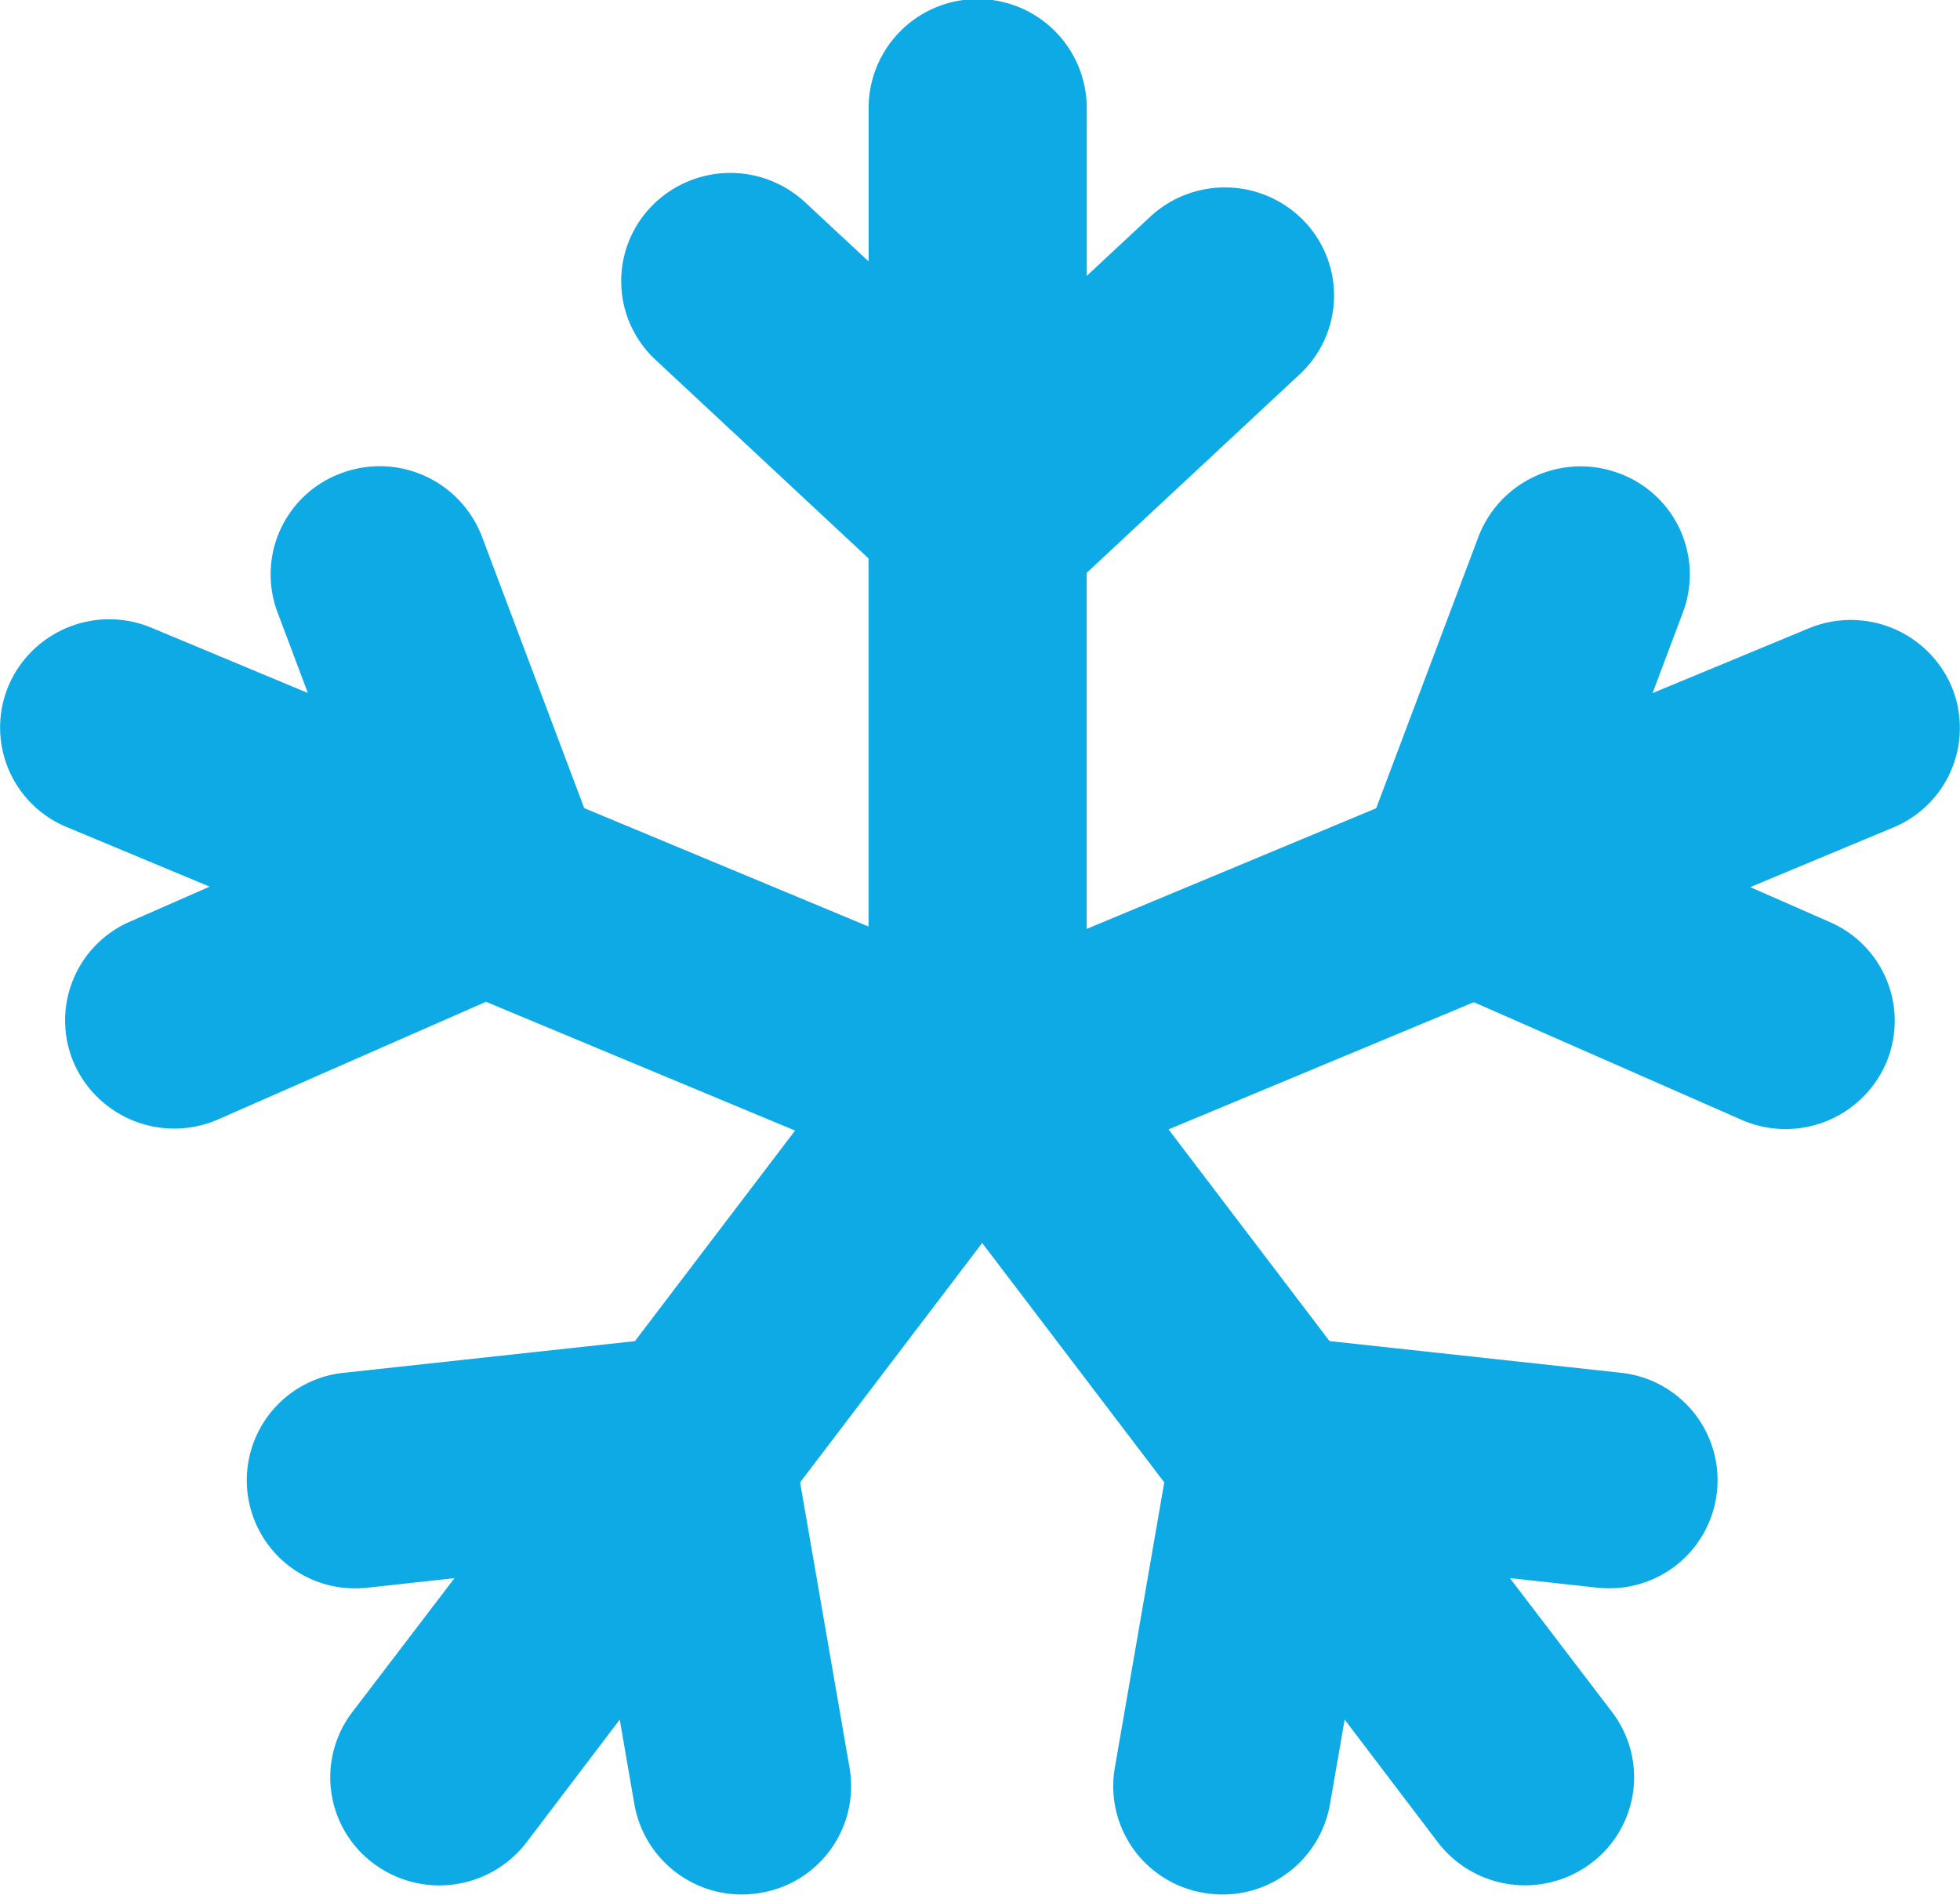
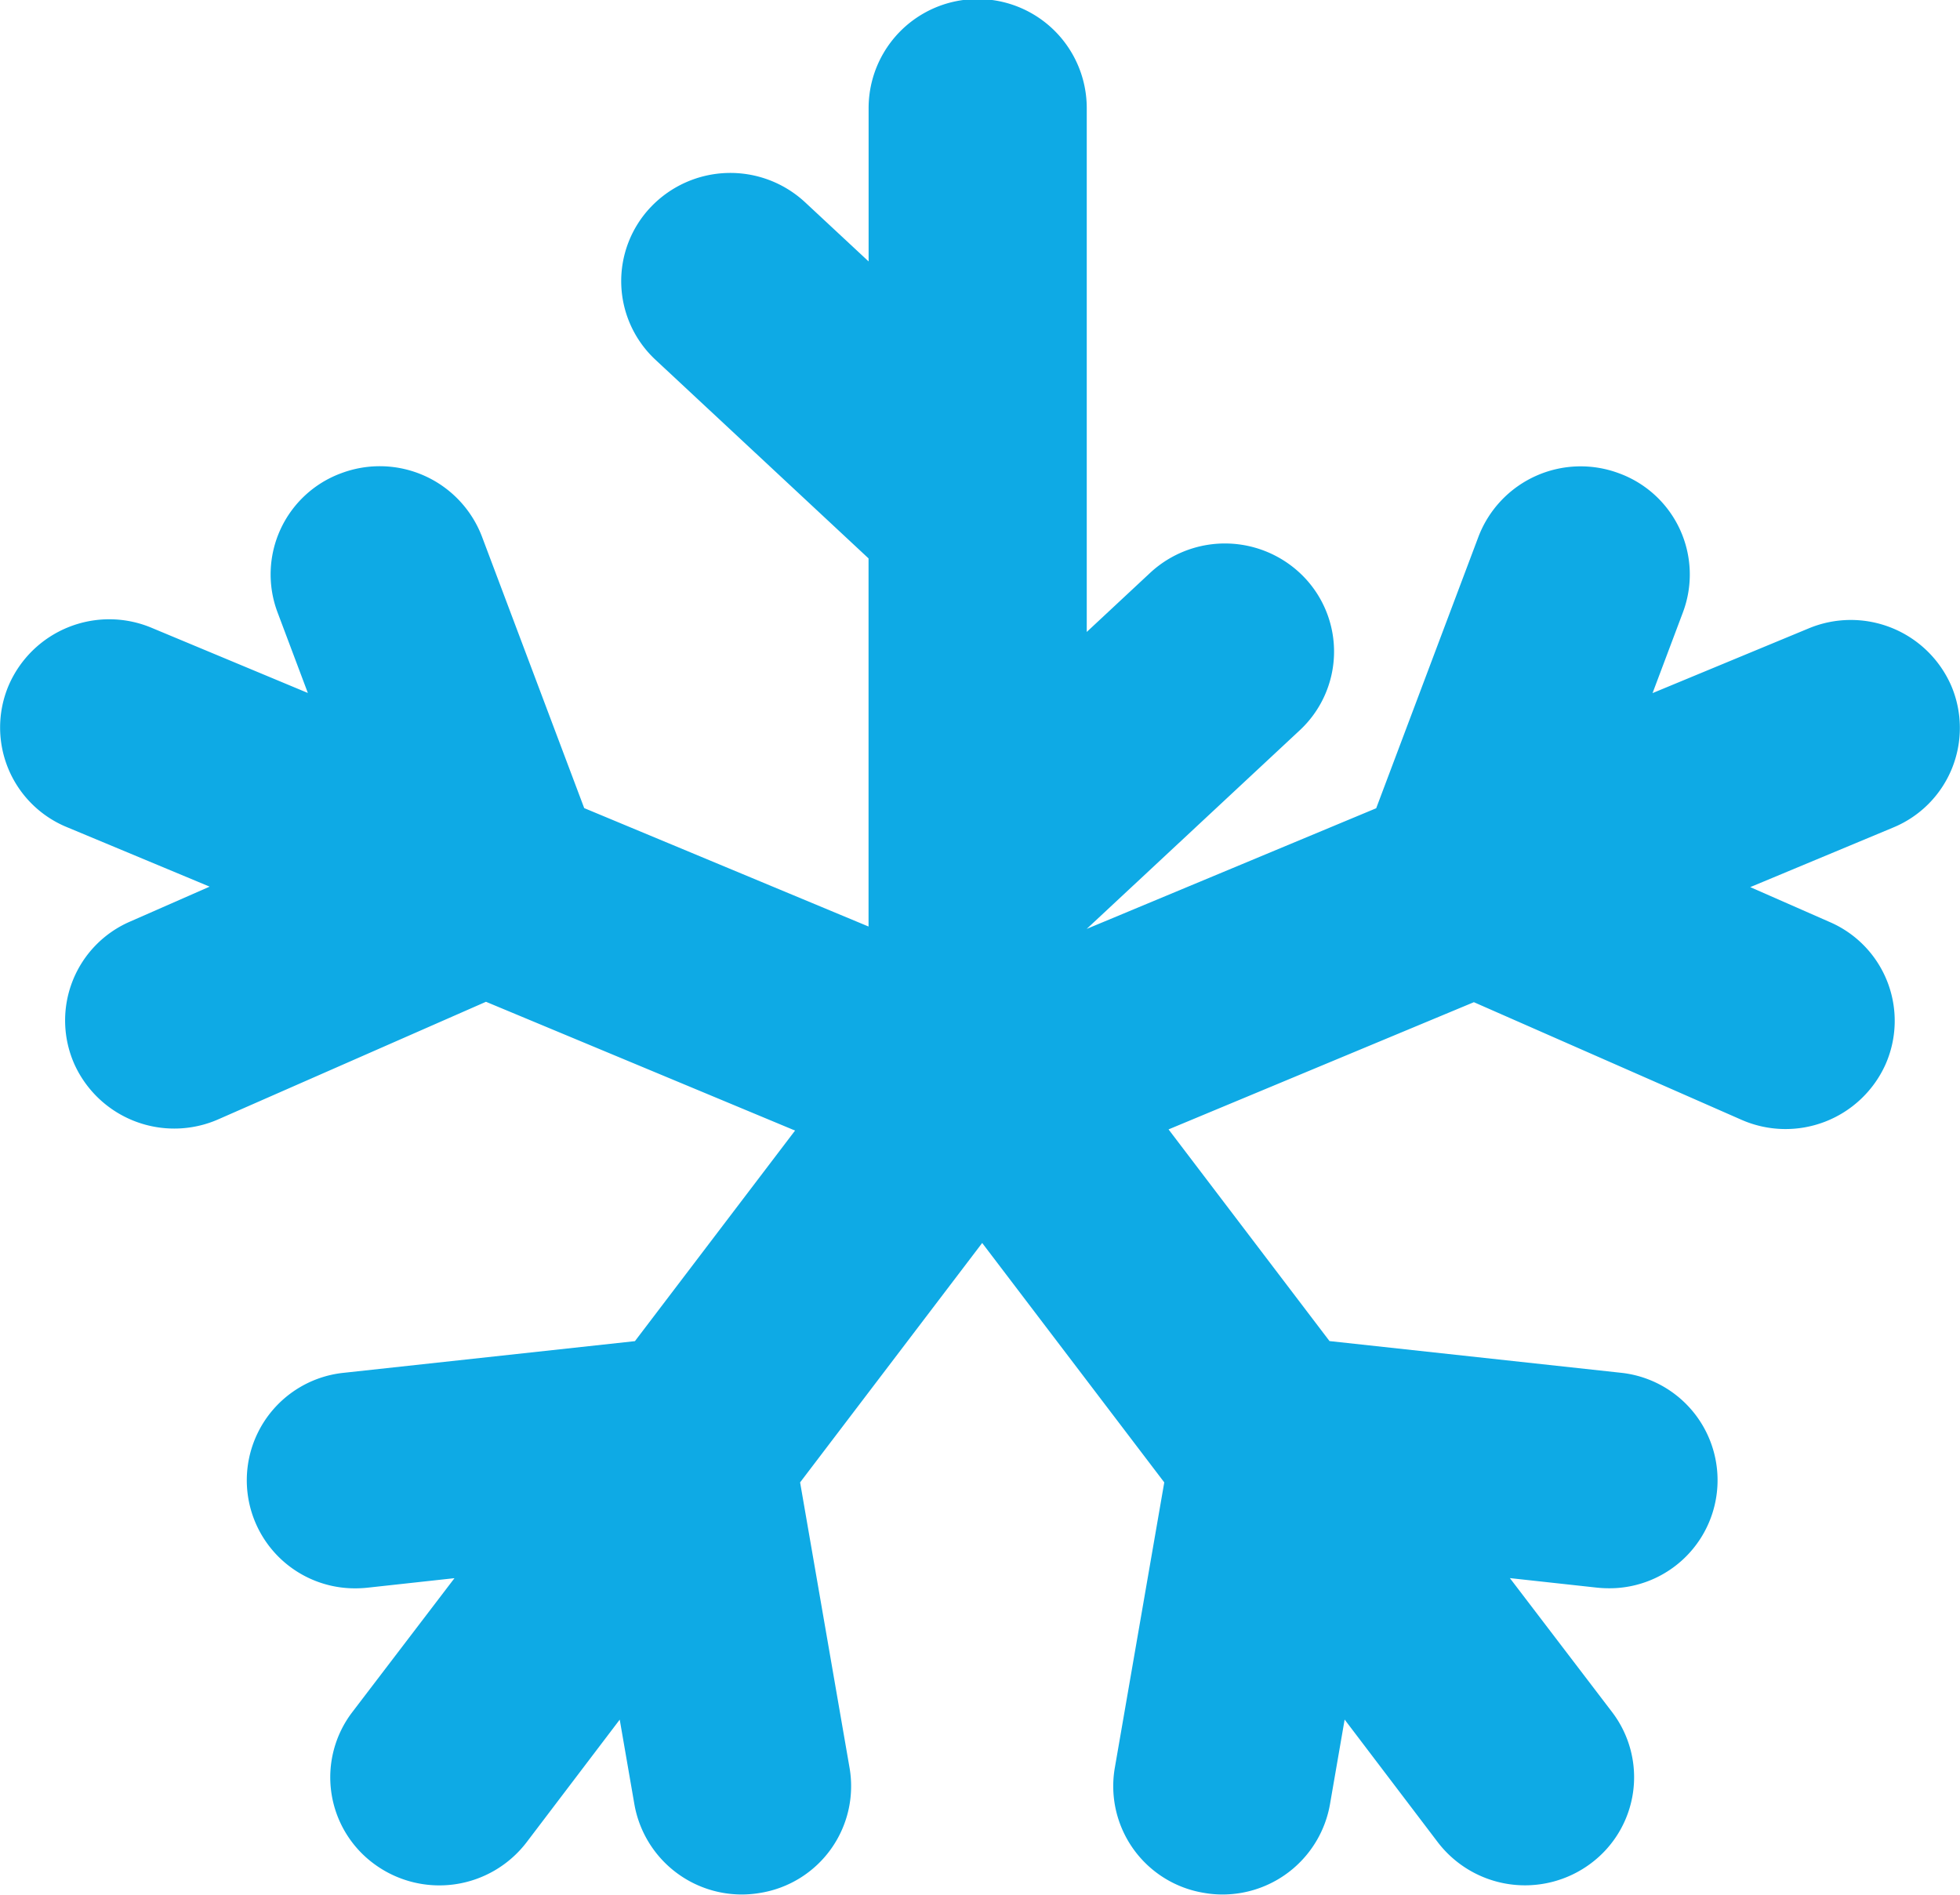
<svg xmlns="http://www.w3.org/2000/svg" width="28.752" height="27.8" viewBox="0 0 28.752 27.8">
  <defs>
    <style>.a{fill:#0eaae5;}</style>
  </defs>
-   <path class="a" d="M254.985,47.7a1.607,1.607,0,0,0-2.1-.847L250.6,47.8l.446-1.186a1.58,1.58,0,0,0-.94-2.039,1.605,1.605,0,0,0-2.06.931l-1.5,3.983-4.247,1.77V46.036l3.125-2.913a1.576,1.576,0,0,0,.069-2.242,1.612,1.612,0,0,0-2.263-.068l-.93.867V39.219a1.6,1.6,0,0,0-3.2,0v2.249l-.931-.867a1.611,1.611,0,0,0-2.263.068,1.576,1.576,0,0,0,.068,2.242l3.125,2.913v5.4l-4.171-1.737-1.5-3.983a1.605,1.605,0,0,0-2.06-.931,1.581,1.581,0,0,0-.94,2.039l.446,1.186-2.29-.955a1.607,1.607,0,0,0-2.1.847,1.58,1.58,0,0,0,.855,2.076l2.094.873-1.168.513a1.58,1.58,0,0,0-.815,2.093,1.608,1.608,0,0,0,2.113.806l3.924-1.723,4.534,1.889-2.349,3.089-4.267.464a1.585,1.585,0,0,0,.173,3.162,1.73,1.73,0,0,0,.177-.01l1.27-.139-1.5,1.966a1.576,1.576,0,0,0,.315,2.221,1.611,1.611,0,0,0,2.242-.312l1.367-1.8.216,1.247a1.6,1.6,0,0,0,1.576,1.318,1.62,1.62,0,0,0,.273-.024,1.586,1.586,0,0,0,1.307-1.831l-.726-4.19,2.671-3.512,2.671,3.512-.726,4.19a1.586,1.586,0,0,0,1.307,1.831,1.546,1.546,0,0,0,.273.024,1.6,1.6,0,0,0,1.576-1.318l.216-1.248,1.367,1.8a1.611,1.611,0,0,0,2.242.312,1.576,1.576,0,0,0,.315-2.221l-1.5-1.966,1.27.139a1.73,1.73,0,0,0,.177.01,1.585,1.585,0,0,0,.173-3.162l-4.266-.464L243.5,54.2l4.479-1.866,3.923,1.724a1.608,1.608,0,0,0,2.113-.806,1.579,1.579,0,0,0-.814-2.093l-1.168-.513,2.094-.873A1.58,1.58,0,0,0,254.985,47.7Z" transform="translate(-226.358 -37.633)" />
+   <path class="a" d="M254.985,47.7a1.607,1.607,0,0,0-2.1-.847L250.6,47.8l.446-1.186a1.58,1.58,0,0,0-.94-2.039,1.605,1.605,0,0,0-2.06.931l-1.5,3.983-4.247,1.77l3.125-2.913a1.576,1.576,0,0,0,.069-2.242,1.612,1.612,0,0,0-2.263-.068l-.93.867V39.219a1.6,1.6,0,0,0-3.2,0v2.249l-.931-.867a1.611,1.611,0,0,0-2.263.068,1.576,1.576,0,0,0,.068,2.242l3.125,2.913v5.4l-4.171-1.737-1.5-3.983a1.605,1.605,0,0,0-2.06-.931,1.581,1.581,0,0,0-.94,2.039l.446,1.186-2.29-.955a1.607,1.607,0,0,0-2.1.847,1.58,1.58,0,0,0,.855,2.076l2.094.873-1.168.513a1.58,1.58,0,0,0-.815,2.093,1.608,1.608,0,0,0,2.113.806l3.924-1.723,4.534,1.889-2.349,3.089-4.267.464a1.585,1.585,0,0,0,.173,3.162,1.73,1.73,0,0,0,.177-.01l1.27-.139-1.5,1.966a1.576,1.576,0,0,0,.315,2.221,1.611,1.611,0,0,0,2.242-.312l1.367-1.8.216,1.247a1.6,1.6,0,0,0,1.576,1.318,1.62,1.62,0,0,0,.273-.024,1.586,1.586,0,0,0,1.307-1.831l-.726-4.19,2.671-3.512,2.671,3.512-.726,4.19a1.586,1.586,0,0,0,1.307,1.831,1.546,1.546,0,0,0,.273.024,1.6,1.6,0,0,0,1.576-1.318l.216-1.248,1.367,1.8a1.611,1.611,0,0,0,2.242.312,1.576,1.576,0,0,0,.315-2.221l-1.5-1.966,1.27.139a1.73,1.73,0,0,0,.177.01,1.585,1.585,0,0,0,.173-3.162l-4.266-.464L243.5,54.2l4.479-1.866,3.923,1.724a1.608,1.608,0,0,0,2.113-.806,1.579,1.579,0,0,0-.814-2.093l-1.168-.513,2.094-.873A1.58,1.58,0,0,0,254.985,47.7Z" transform="translate(-226.358 -37.633)" />
</svg>